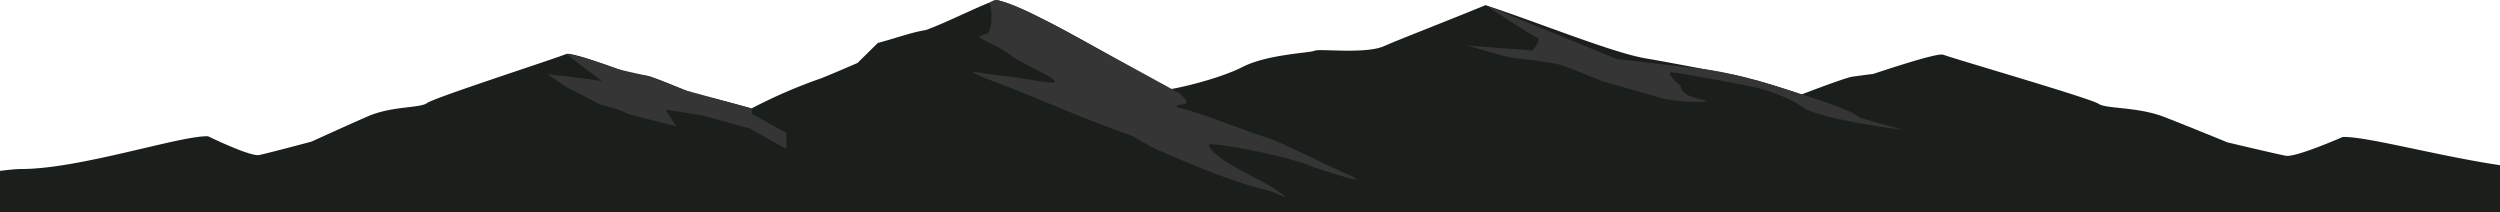
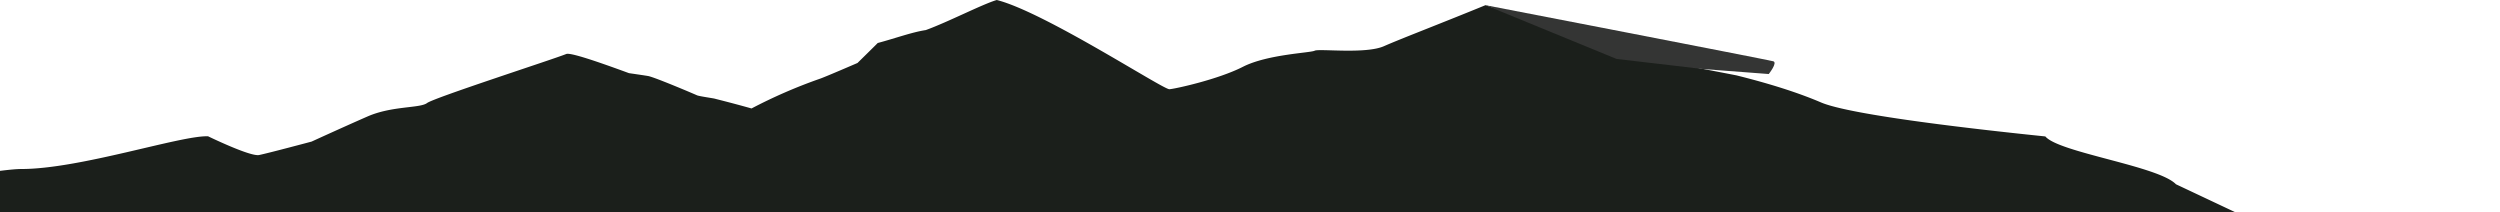
<svg xmlns="http://www.w3.org/2000/svg" id="Layer_1" data-name="Layer 1" viewBox="0 0 2549.55 216.54">
  <defs>
    <style>      .cls-1 {        fill: #1b1f1b;      }      .cls-1, .cls-2 {        fill-rule: evenodd;      }      .cls-2 {        fill: #343534;      }    </style>
  </defs>
-   <path class="cls-1" d="M1827.84,99.07V218H2873.41c-11.89-6.18-233-44.94-272-44.94-66.72,0-181.79-34.52-212.3-33.36,0,0-47.84,21-57.92,19.15s-59.73-13.71-59.73-13.71-35.69-14.64-63.63-25.6-59.72-8.23-67.74-13.71-144-44.84-158.26-50c-4.65-1.72-34.91,7.48-71.36,19.52-9.31,1.2-18.37,2.41-21.73,2.92-7.82,1.23-53.3,18.73-55.62,19.67A35.19,35.19,0,0,1,1827.84,99.07Z" />
  <path class="cls-1" d="M2281.47,217.33l-62.39-29.42c-17.86-18.63-119.52-32.33-133.2-48.77-62.37-6.42-198.58-21.42-229.19-34.85-23-9.81-51.94-19-85.8-27.42,0,0-60.75-11.89-92.75-17.37-33.85-5.77-109.67-36.71-163.22-54.23-47.07,19.29-84.86,33.64-103.65,41.87s-66.08,2.27-70.49,4.55-48.23,3.67-73.27,16.45S1198.86,90.53,1192.6,91,1064.92,12.18,1016.53,0c-14.44,4.19-49.92,22.55-72.41,30.68-14.15,2.14-31,8.39-49,13.18-1.16,1.26-20.63,20.37-20.63,20.37s-34.68,15-38.62,16.17a518.14,518.14,0,0,0-69.45,30.21c-21.34-6-36.87-9.76-37.57-10-1.16-.37-16-2.46-18.08-3.44s-42.91-18.39-49.85-19.65c-3-.51-11.13-1.71-19.47-2.92-32.7-12-59.83-21.24-64-19.52-12.75,5.21-134.72,44.56-141.91,50s-35.71,2.75-60.75,13.71-57,25.6-57,25.6-44.52,11.9-53.57,13.71-52-19.1-52-19.1c-27.36-1.17-130.54,33.36-190.37,33.36-35,0-233.26,38.75-243.93,44.93Z" />
-   <path class="cls-2" d="M1013.66,83.1c23.18,8.73,43.82,17.38,64.46,25.92,24.11,10,48.23,19.84,76.52,29.56,0,0,18.78,11.24,24.34,13.56,27.37,11.67,54.49,23.75,83.94,33.41,9,3.07,19.25,6,30.38,8.78,8.35,2,32.23,15.38,4.87-2.93-2.09-1.39-5.8-3.43-10.44-5.9C1268,175.14,1231.62,157.16,1233,147c19.71,0,85.8,14.31,103,22,5.34,2.42,78.61,26.2,32.47,6.13-16.7-7.25-63.77-30.94-74-33.92-20.64-6.08-66.78-25.27-90-30.75-1.39-.33-3-.66-4.64-.93,0-6.28,20.91,1.93,2.83-14.79,0,0-4.85-2.3-4.85-2.4C1071,23,1040.73,5.27,1016.53,0c-.46.19-2.6-.77-7.51,3.15,3.48,5.48,3.25,32.18-3.94,31.67-2.09.79-4.64,1.63-7,2.51,2.55,2,8.12,5.11,18.55,10.18,13.91,6.83,11.36,9,30.14,18.35,59.37,29.69,17.86,15.7-31.53,10.5C1000,74.83,973.31,67.9,1013.66,83.1Z" />
-   <path class="cls-2" d="M577.43,55.13a129.19,129.19,0,0,1,22,4.78C610.12,63.4,624.5,68.37,628.92,70s32.24,7.53,32.24,7.53l38,14.64,67.48,18.44v5.44l35.28,19.55v16.45L764.78,131l-47.3-13S679,111.4,679,112.14s10.67,16.54,10.67,16.54-52.41-12.54-52.41-13.93-25.5-8.37-25.5-8.37l-34.32-17.7-19-13s53.34,6,55.65,7.43S577.43,55.13,577.43,55.13Z" />
-   <path class="cls-2" d="M1514.92,5.27,1648.56,60.1l88,10.28s30.47,3.41,73.13,16.84,59.71,19.78,65.51,21.87,19.62,8.35,19.62,9.74,37.1,11.15,44.06,13-83.48-10.31-99.71-22.12-44.06-19.7-51-21.09-76.52-14.87-83.48-14.87,9.23,14,9.23,14-.93,9.29,20.4,13.47-25,3.26-39-.92-55.65-15.8-60.29-17.2-34.78-14.86-46.38-17.65-39.42-5.58-46.37-6.51-46.38-12.54-46.38-12.54l67.25,5.11s9.27-11.62,4.63-13S1514.92,5.27,1514.92,5.27Z" />
+   <path class="cls-2" d="M1514.92,5.27,1648.56,60.1l88,10.28l67.25,5.11s9.27-11.62,4.63-13S1514.92,5.27,1514.92,5.27Z" />
</svg>